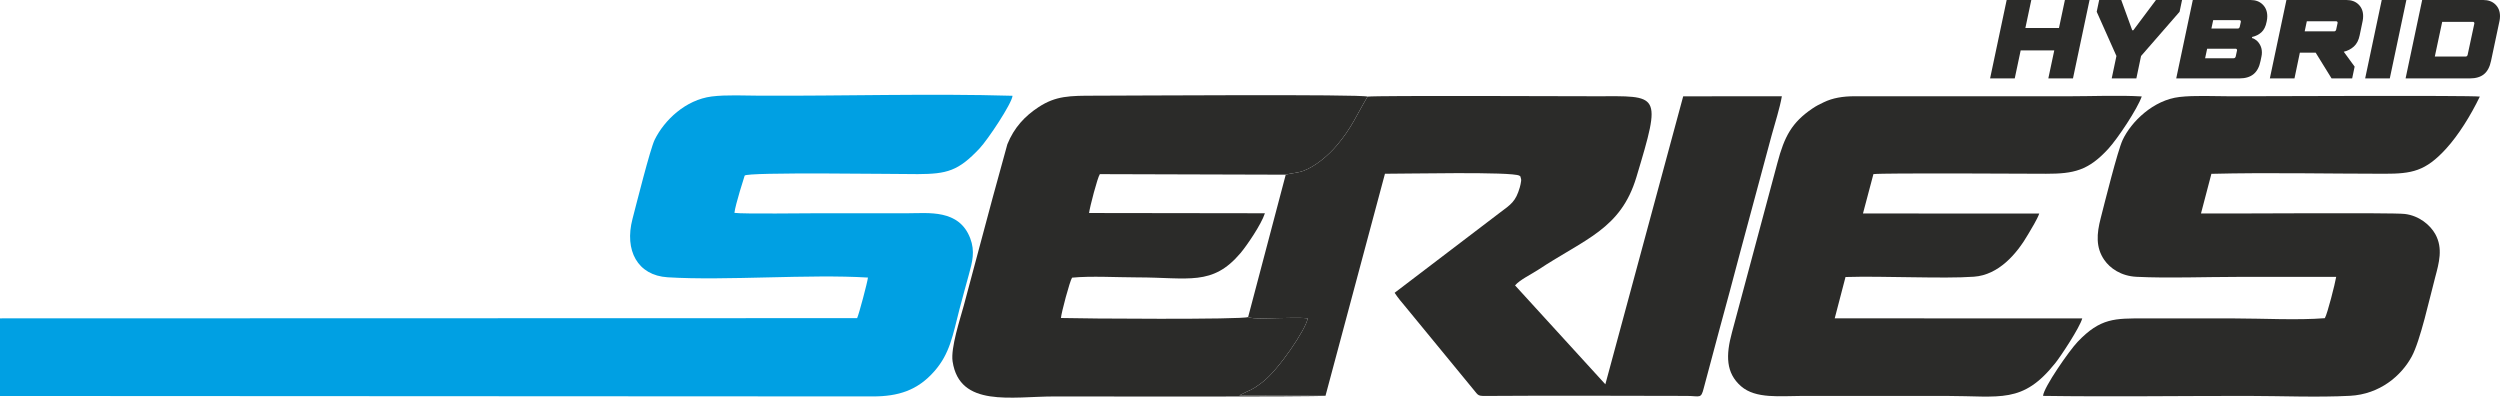
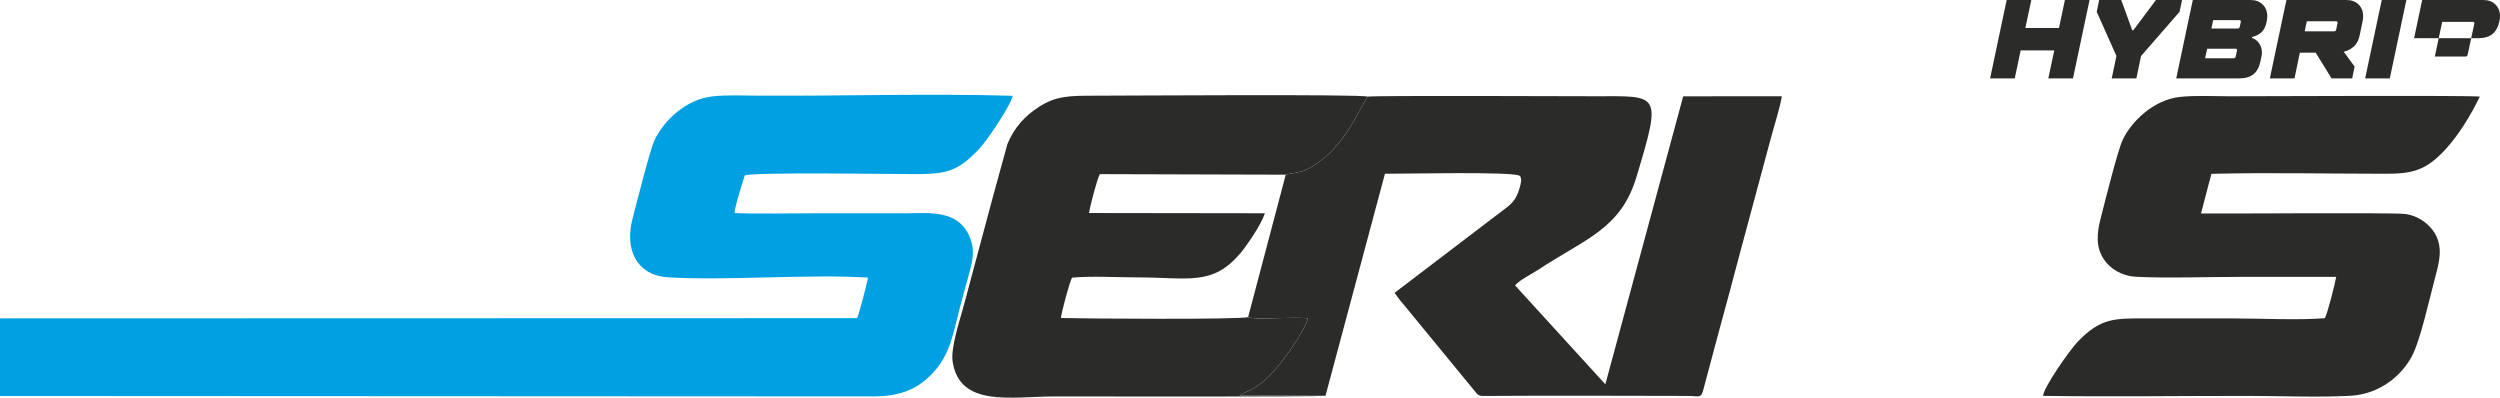
<svg xmlns="http://www.w3.org/2000/svg" xml:space="preserve" width="1725.43" height="274.45" version="1.1" style="shape-rendering:geometricPrecision; text-rendering:geometricPrecision; image-rendering:optimizeQuality; fill-rule:evenodd; clip-rule:evenodd" viewBox="0 0 1725.43 274.45">
  <defs>
    <style type="text/css">
   
    .fil0 {fill:#00A0E3}
    .fil1 {fill:#2B2B29}
    .fil2 {fill:#2B2B29}
    .fil3 {fill:#2B2B29;fill-rule:nonzero}
   
  </style>
  </defs>
  <g id="Capa_x0020_1">
    <path class="fil0" d="M0 219.73l0 53.56 602.27 0.31c17.68,0.02 31.01,-4.13 42.66,-17.45 10.7,-12.24 12.58,-24.54 17.28,-42.77 2.06,-7.98 4.34,-16.08 6.48,-23.93 2.39,-8.74 4.38,-15.96 0.91,-25.04 -7.69,-20.12 -28.86,-17.23 -43,-17.23 -20.02,0 -40.05,-0.01 -60.07,-0.01 -9.08,0 -54.55,0.59 -59.65,-0.26 0.54,-5.51 7.04,-25.61 7.05,-25.67 0.4,-2.67 107.6,-1.01 119.52,-1.07 20.1,-0.11 27.93,-2.11 42.61,-17.73 5.78,-6.15 22.23,-30.88 22.77,-36.34 -56.29,-1.65 -116.89,0.2 -174.13,-0.06 -10.42,-0.05 -23.61,-0.71 -33.48,0.54 -18.05,2.3 -32.7,16.29 -39.39,29.87 -3.07,6.22 -12.85,45.27 -15.32,54.71 -5.66,21.61 3.44,38.94 24.31,40.22 40.19,2.46 97.71,-2.31 138.21,0.19 -0.29,3.07 -6.27,25.53 -7.47,28l-591.56 0.16z" />
    <path class="fil1" d="M887.38 120.56l-25.95 98.25c2.9,1.6 16.37,0.76 19.92,0.76 6.48,0 14.99,-0.57 21.2,0.15 -1.12,7.4 -20.24,35.69 -31.11,43.92 -4.32,3.27 -6.27,4.76 -11.42,6.91l-4.74 2.4 59.54 0.19 41.03 -153.22c12.56,0.08 87.95,-1.64 92.83,1.35 0.66,0.86 0.38,-0.67 1.04,2.01 0.24,0.97 0.15,0.78 0.1,1.7 -0.04,0.86 -0.62,3.37 -0.9,4.34 -2.86,9.83 -5.96,11.65 -14.17,17.77l-72.23 54.99c2.37,3.58 5.08,6.82 7.74,9.94l46.32 56.38c4.3,5.16 2.89,4.92 11.53,4.86 45.32,-0.32 90.79,-0.06 136.13,-0.01 9,0.01 9.73,2.31 11.66,-5.48l10.75 -40.2c4.9,-17.94 9.62,-35.42 14.34,-53.4l21.78 -80.94c2.21,-8.09 5.63,-18.67 7.01,-26.79l-68.09 0.03 -53.73 198.76 -62.32 -68.26c3.31,-3.9 11.35,-7.72 16,-10.8 32.28,-21.36 56.93,-28 67.73,-63.85 17.7,-58.79 16.03,-55.95 -28.25,-55.89 -13.67,0.02 -150.92,-0.6 -157.27,0.25 -7.47,12.5 -10.89,21.47 -21.22,33.69 -5.76,6.81 -14.88,14.65 -23.37,17.64 -4.24,1.49 -8.41,1.51 -11.88,2.55z" />
    <path class="fil1" d="M1526.24 119.97c39.31,-0.98 79.9,-0.06 119.36,-0.05 19,0.01 28.41,-1.68 42.71,-17.38 8.48,-9.31 16.9,-22.82 23.2,-35.88 -7.76,-0.91 -154.68,-0.22 -173.14,-0.22 -10.61,0 -23.81,-0.7 -34.11,0.49 -18.09,2.08 -33.39,17.05 -39.31,29.75 -3.44,7.37 -12.47,43.62 -15.15,54.07 -2.71,10.52 -3.48,20 2.51,28.64 3.97,5.74 11.52,11.14 22.26,11.66 22.07,1.06 46.77,0.06 69.13,0.06 22.89,0 45.78,0.06 68.67,0 -0.77,4.64 -6.09,25.66 -7.84,28.49 -18.51,1.5 -43.17,0.18 -62.35,0.17 -20.79,-0.01 -41.58,-0.03 -62.36,-0.01 -20.06,0.01 -30.11,-0.46 -45.95,16.22 -5.65,5.95 -23.47,31.43 -23.81,37.25 46.9,0.67 94.28,-0.01 141.24,0.02 22.68,0.02 48.3,1.11 70.62,-0.07 20.56,-1.09 35.36,-13.81 42.57,-27.07 5.96,-10.95 12.32,-40.2 16.17,-54.6 2.68,-10.05 5.55,-20.12 0.12,-29.91 -3.51,-6.31 -11.16,-12.76 -21.11,-13.94 -8.87,-1.05 -125.44,-0.08 -140.61,-0.34l7.18 -27.35z" />
    <path class="fil2" d="M914.82 273.14l-59.54 -0.19 4.74 -2.4c5.15,-2.15 7.1,-3.64 11.42,-6.91 10.87,-8.23 29.99,-36.52 31.11,-43.92 -6.21,-0.72 -14.72,-0.15 -21.2,-0.15 -3.55,0 -17.02,0.84 -19.92,-0.76 -3.65,1.87 -115.33,1.12 -129.19,0.66 0.22,-3.5 6.06,-25.41 7.67,-27.84 12.74,-1.27 31.48,-0.2 44.87,-0.19 35.61,0.02 51.99,6.17 71.42,-16.81 4.18,-4.94 14.27,-19.61 16.81,-27.45l-121.37 -0.17c0.54,-4.25 5.77,-24.33 7.45,-26.83l128.29 0.38c3.47,-1.04 7.64,-1.06 11.88,-2.55 8.49,-2.99 17.61,-10.83 23.37,-17.64 10.33,-12.22 13.75,-21.19 21.22,-33.69 -3.61,-1.78 -168.25,-0.64 -187.97,-0.64 -17.57,0 -27.13,0.03 -39.13,7.91 -9.37,6.15 -16.83,14.04 -21.5,25.62l-10.17 37.01c-3.31,12.22 -6.8,25.13 -9.96,37.18 -3.33,12.66 -6.57,24.71 -9.96,37.22 -2.47,9.12 -9.13,29.11 -7.7,38.49 4.85,31.96 40.68,24.14 70.28,24.14 11.42,0 180.09,0.38 187.08,-0.47z" />
-     <path class="fil1" d="M1292.98 120.17c6.53,-0.89 109.72,-0.26 119.16,-0.24 19.18,0.02 29.18,-2.23 42.9,-17.17 6.47,-7.04 20.23,-27.69 23.13,-36.2 -15.75,-0.93 -34.02,-0.12 -50.06,-0.12l-148.29 -0.01c-7.86,0.03 -14.83,1.11 -21.13,4.16 -3.22,1.56 -4.93,2.34 -7.86,4.33 -14.13,9.58 -19.31,19.26 -24.11,37.49l-31.36 116.99c-4.32,15.84 -4.25,28.02 6.29,37.2 10.15,8.83 26.99,6.65 42.43,6.65l98.86 0c37.89,0 52.99,5.75 75.7,-22.83 3.86,-4.86 16.68,-24.25 18.47,-30.66l-170.84 -0.05 7.45 -28.52c25.42,-0.82 67.56,1.32 88.64,-0.21 16.96,-1.23 29.44,-15.51 37.47,-29.38 2.18,-3.76 6.2,-10.16 7.6,-14.21l-121.66 -0.05 7.21 -27.17z" />
    <polygon class="fil3" points="1390.52,54.11 1373.51,54.11 1384.95,0 1401.95,0 1397.86,19.32 1421.05,19.32 1425.14,0 1442.15,0 1430.71,54.11 1413.7,54.11 1417.8,34.78 1394.61,34.78 " />
    <polygon id="_1" class="fil3" points="1474.46,54.11 1457.45,54.11 1460.7,38.65 1447.09,8.12 1448.79,0 1464.02,0 1471.6,20.87 1472.37,20.87 1487.98,0 1505.99,0 1504.29,8.12 1477.7,38.65 " />
    <path id="_2" class="fil3" d="M1501.97 54.11l11.44 -54.11 39.89 0c3.45,0 6.23,1.04 8.34,3.13 2.12,2.09 3.17,4.78 3.17,8.08 0,1.08 -0.1,2.11 -0.31,3.09l-0.15 0.77c-0.62,3.2 -1.81,5.59 -3.56,7.19 -1.75,1.6 -3.89,2.68 -6.41,3.25l-0.16 0.77c0.93,0.15 1.93,0.66 3.02,1.51 1.08,0.85 1.99,2.01 2.74,3.48 0.75,1.46 1.12,3.13 1.12,4.98 0,0.98 -0.1,1.91 -0.31,2.78l-0.62 3.02c-0.82,4.12 -2.43,7.16 -4.83,9.12 -2.39,1.96 -5.65,2.94 -9.77,2.94l-43.6 0zm42.44 -34.4c0.36,0 0.65,-0.1 0.89,-0.31 0.23,-0.21 0.39,-0.49 0.5,-0.85l0.77 -3.48 0 -0.23c0,-0.26 -0.09,-0.48 -0.27,-0.66 -0.18,-0.18 -0.4,-0.27 -0.66,-0.27l-18.16 0 -1.24 5.8 18.17 0zm-2.79 20.48c0.36,0 0.66,-0.1 0.89,-0.31 0.23,-0.2 0.4,-0.49 0.51,-0.85l0.92 -4.25 0 -0.23c0,-0.26 -0.09,-0.48 -0.27,-0.66 -0.18,-0.18 -0.4,-0.27 -0.65,-0.27l-19.71 0 -1.4 6.57 19.71 0z" />
    <path id="_3" class="fil3" d="M1619.46 0c3.45,0 6.23,1.03 8.35,3.09 2.11,2.06 3.16,4.74 3.16,8.04 0,1.13 -0.1,2.19 -0.3,3.17l-2.09 10.05c-0.67,3.35 -2,5.92 -3.98,7.73 -1.99,1.8 -4.32,3.01 -7,3.63l7.5 10.28 -1.7 8.12 -14.22 0 -10.98 -17.78 -10.9 0 -3.71 17.78 -17 0 11.44 -54.11 41.43 0zm-28.83 21.64l20.33 0c0.36,0 0.65,-0.1 0.88,-0.31 0.24,-0.2 0.4,-0.49 0.51,-0.85l1 -4.63 0 -0.24c0,-0.25 -0.09,-0.47 -0.27,-0.65 -0.18,-0.18 -0.4,-0.27 -0.66,-0.27l-20.32 0 -1.47 6.95z" />
    <polygon id="_4" class="fil3" points="1649.37,54.11 1632.37,54.11 1643.81,0 1660.81,0 " />
-     <path id="_5" class="fil3" d="M1660.27 54.11l11.44 -54.11 42.2 0c3.45,0 6.24,1.03 8.35,3.09 2.11,2.06 3.17,4.74 3.17,8.04 0,1.13 -0.11,2.19 -0.31,3.17l-5.88 27.75c-0.87,4.17 -2.5,7.22 -4.87,9.16 -2.37,1.93 -5.61,2.9 -9.73,2.9l-44.37 0zm41.43 -15.08c0.36,0 0.66,-0.1 0.89,-0.31 0.23,-0.2 0.4,-0.49 0.5,-0.85l4.64 -21.64 0 -0.23c0,-0.26 -0.09,-0.48 -0.27,-0.66 -0.18,-0.18 -0.4,-0.27 -0.66,-0.27l-21.26 0 -5.1 23.96 21.26 0z" />
+     <path id="_5" class="fil3" d="M1660.27 54.11l11.44 -54.11 42.2 0c3.45,0 6.24,1.03 8.35,3.09 2.11,2.06 3.17,4.74 3.17,8.04 0,1.13 -0.11,2.19 -0.31,3.17c-0.87,4.17 -2.5,7.22 -4.87,9.16 -2.37,1.93 -5.61,2.9 -9.73,2.9l-44.37 0zm41.43 -15.08c0.36,0 0.66,-0.1 0.89,-0.31 0.23,-0.2 0.4,-0.49 0.5,-0.85l4.64 -21.64 0 -0.23c0,-0.26 -0.09,-0.48 -0.27,-0.66 -0.18,-0.18 -0.4,-0.27 -0.66,-0.27l-21.26 0 -5.1 23.96 21.26 0z" />
  </g>
</svg>